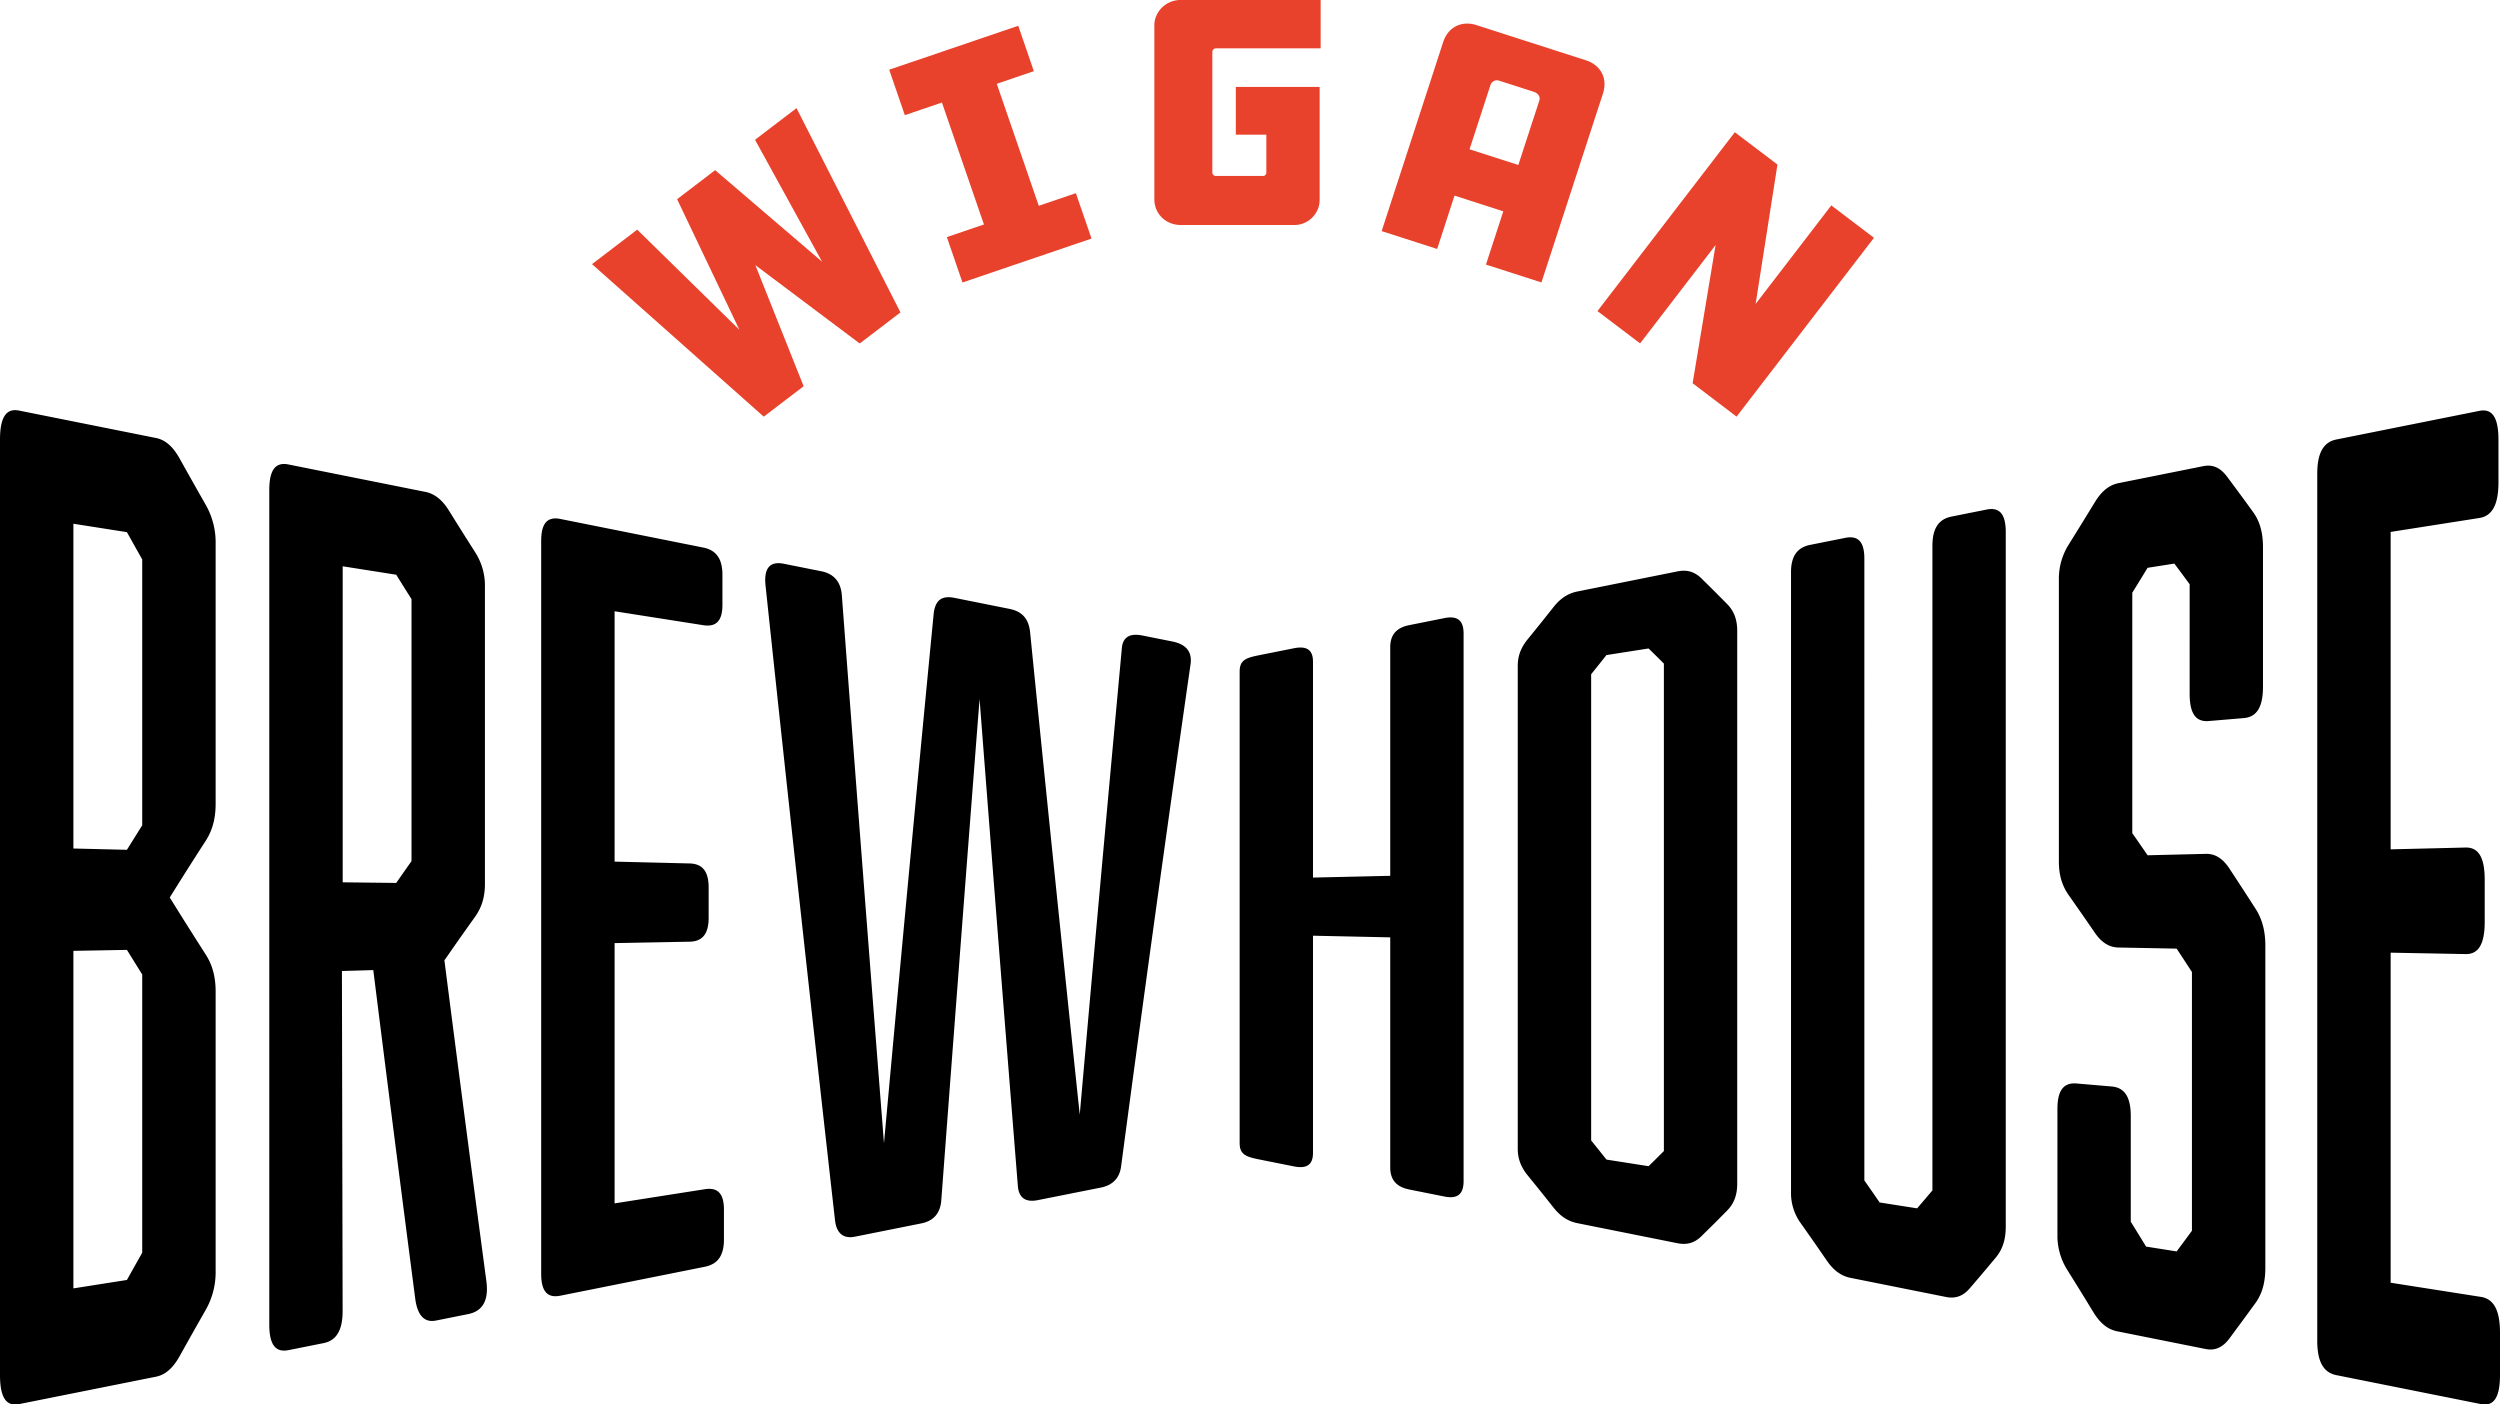
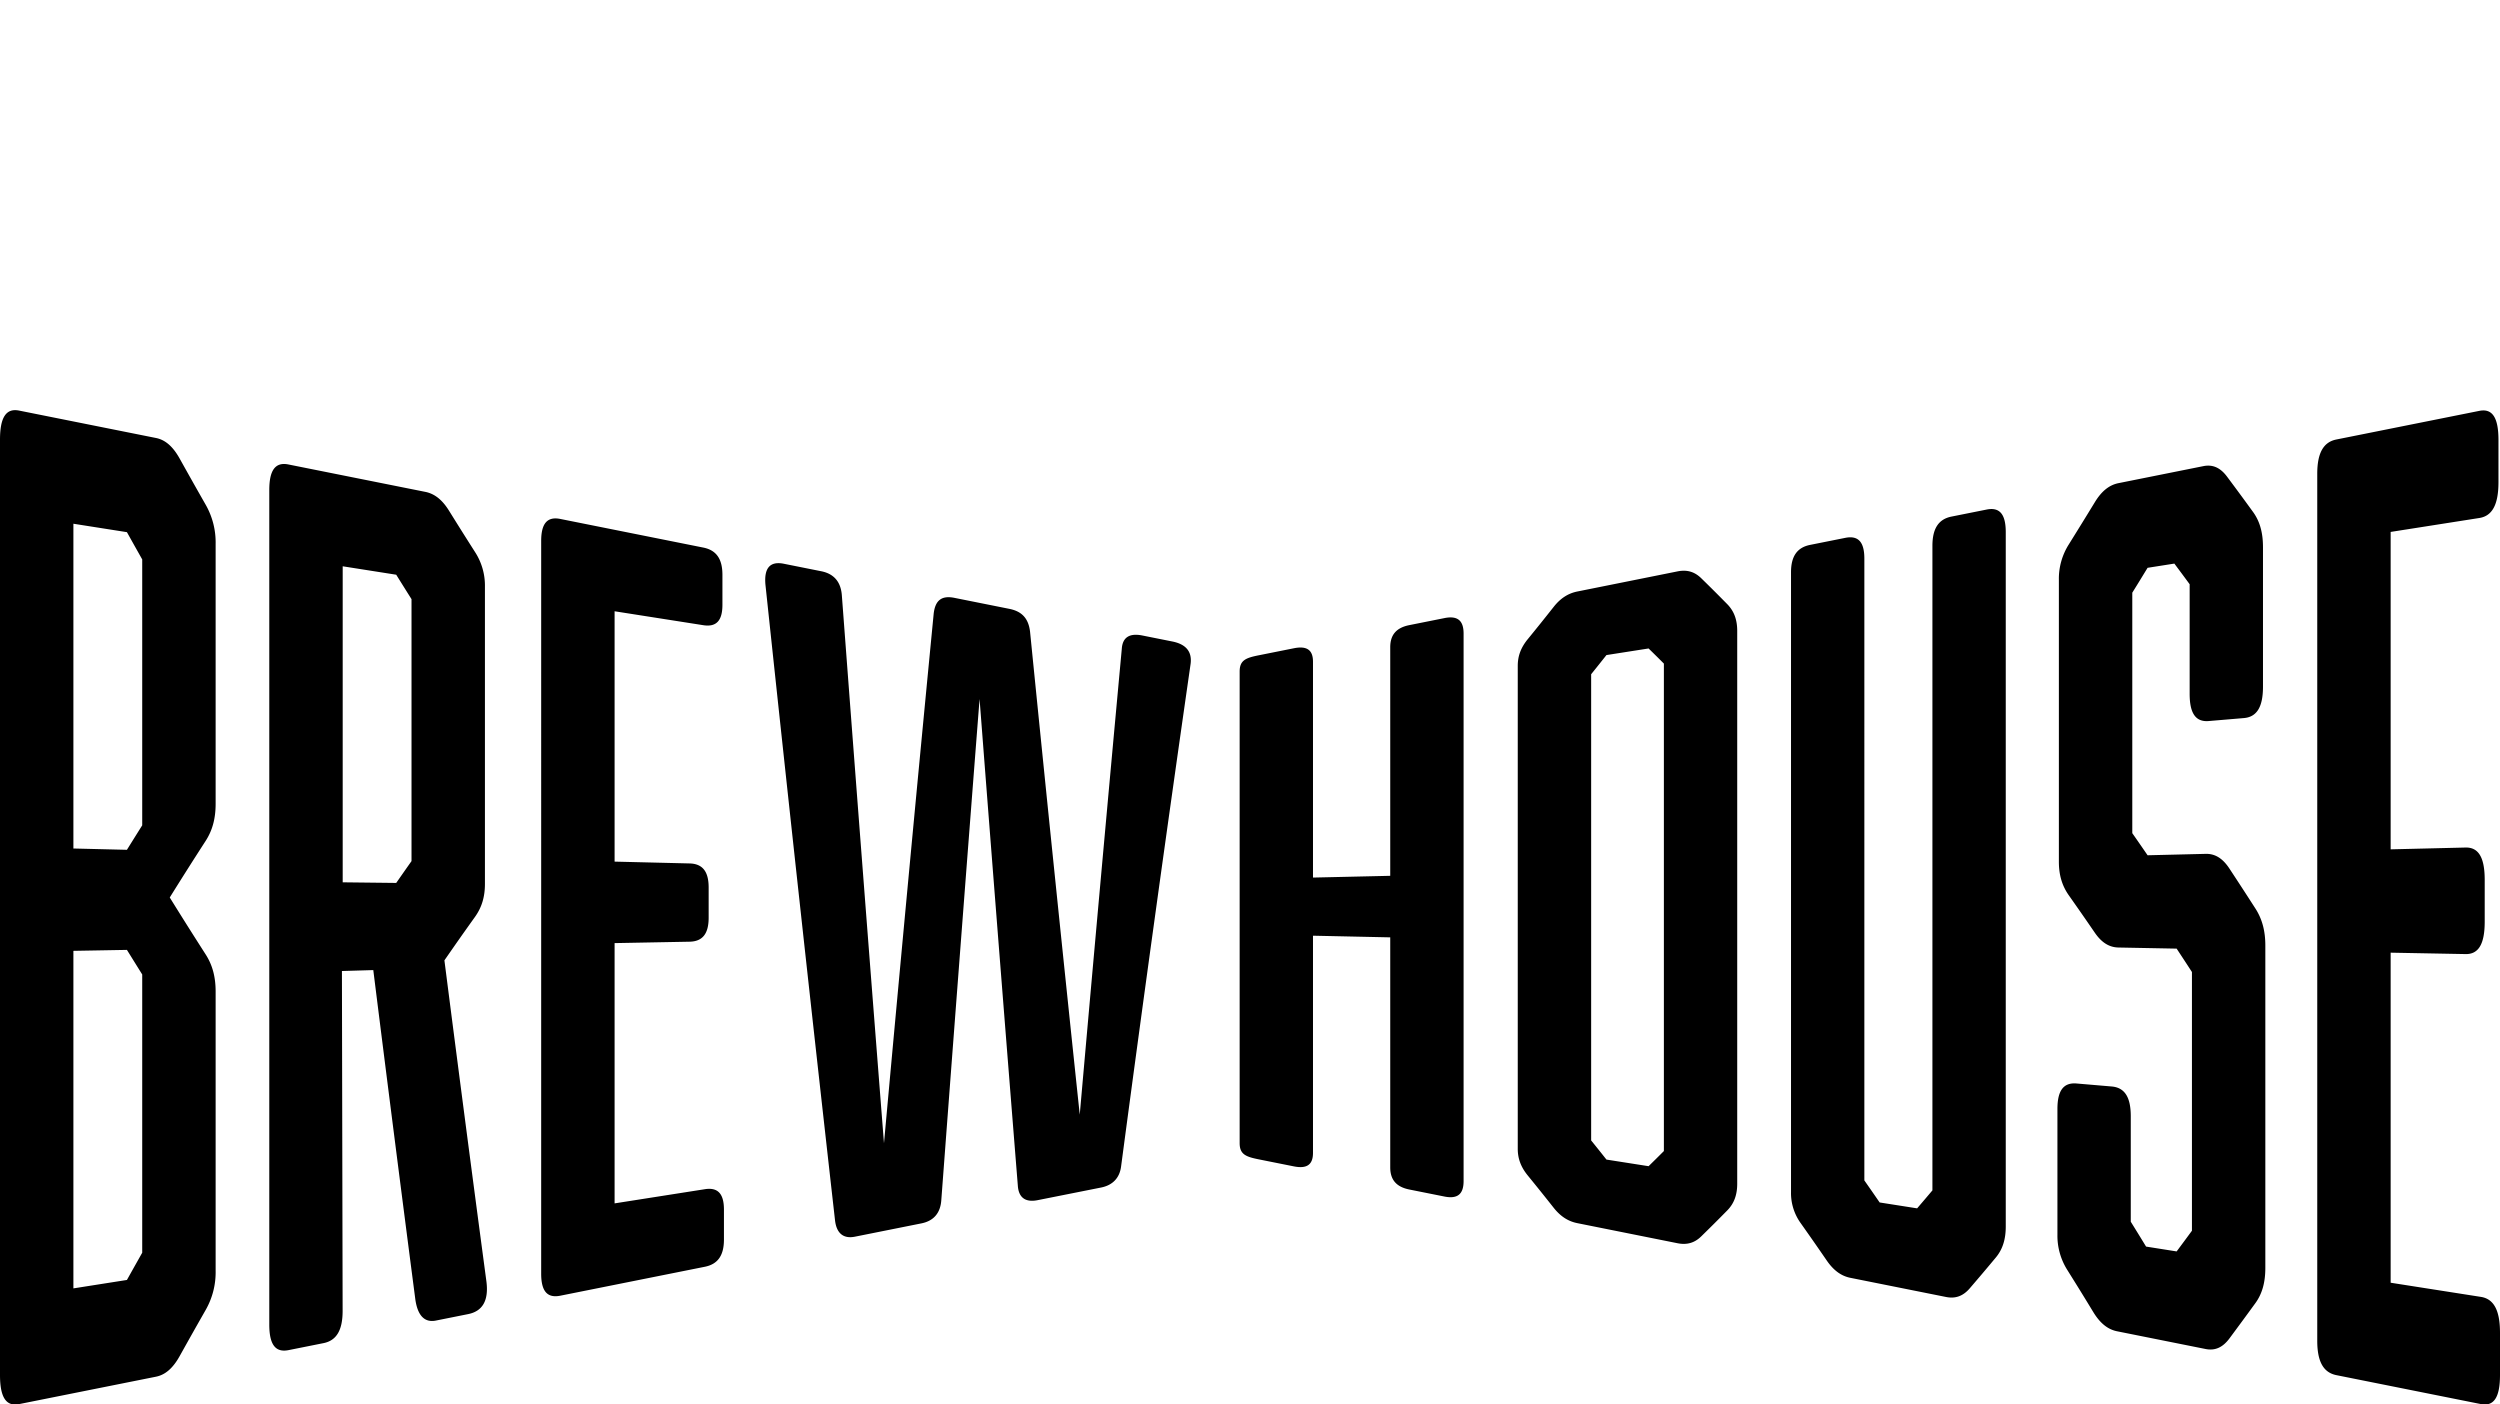
<svg xmlns="http://www.w3.org/2000/svg" viewBox="0 0 1780 1000">
  <title>Wigan Brewhouse logo</title>
  <path d="M153.53 706c0-10.29-2.18-18.78-7.08-26.42-10.23-16-15.35-24.09-25.59-40.57 10.24-16.39 15.36-24.46 25.59-40.34 4.9-7.61 7.08-16.09 7.08-26.37V387.19a54.1 54.1 0 0 0-7.08-27.81c-7.4-13-11.1-19.57-18.51-32.84-4.9-8.78-10.34-13.38-16.88-14.69l-97.45-19.51C4.36 290.48 0 297.11 0 313.05V979c0 15.94 4.36 22.57 13.61 20.72l97.45-19.51c6.54-1.31 12-5.91 16.88-14.7 7.41-13.27 11.11-19.84 18.51-32.84a54.12 54.12 0 0 0 7.08-27.8zm-52.27 185.93c-4.35 7.72-6.53 11.59-10.89 19.4l-38.11 6V677l38.11-.68c4.36 7 6.54 10.54 10.89 17.5zm0-304.3c-4.35 6.93-6.53 10.41-10.89 17.43l-38.11-.93V372.9l38.11 6c4.36 7.81 6.54 11.69 10.89 19.41zM243.45 691.36l22.33-.66q14.67 117.3 29.94 234.53c1.64 11.42 6.54 16.67 14.7 15l22.87-4.58c10.35-2.07 14.7-9.71 13.07-23q-15.28-114.39-29.94-228.87c8.71-12.57 13.06-18.76 21.77-30.95 4.91-6.87 7.08-14.4 7.08-23.48V417.7a44 44 0 0 0-7.08-24.7c-7.4-11.63-11.11-17.52-18.51-29.41-4.9-7.88-10.34-12.07-16.87-13.38l-97.47-19.51c-9.25-1.86-13.61 4-13.61 18.19v594.22c0 14.23 4.36 20 13.61 18.2l25-5c9.26-1.85 13.61-9.19 13.61-22.95zM244 403.2l38.11 6c4.36 7 6.53 10.48 10.89 17.39v186.52c-4.36 6.17-6.53 9.28-10.89 15.54l-38.11-.44zM385.32 906.9c0 12.49 4.36 17.5 13.62 15.64l102.9-20.6c9.26-1.85 13.61-8.05 13.61-19.38v-21.32c0-11.33-4.35-16-13.61-14.52l-64.25 10.09V671.49l53.36-1c9.26-.17 13.61-5.64 13.61-17.06V631.9c0-11.43-4.35-16.91-13.61-17.13l-53.36-1.3V435.22l63.17 9.92c9.25 1.45 13.61-3.19 13.61-14.53v-21.34c0-11.34-4.36-17.54-13.61-19.4l-101.82-20.38c-9.26-1.86-13.62 3.15-13.62 15.64zM594.55 869c1.09 9.16 6 13.16 14.16 11.52l47.37-9.48c8.71-1.75 13.61-7.41 14.15-16.86q13.37-178.28 27.22-356.5Q710.8 670.86 724.68 844c.54 8.79 5.45 12.25 14.15 10.51l45.19-9c8.17-1.64 13.07-6.77 14.16-14.73Q822 651.52 847.72 472.6q1.63-12.94-13.06-15.87l-21.24-4.25q-13.87-2.78-14.7 9.46-15.33 165.81-29.94 331.68-18.18-171.93-35.39-343.94c-1.09-9-5.44-14.32-14.7-16.17l-39.2-7.85c-9.26-1.85-13.61 2-14.7 11.16Q646.52 625.34 629.4 814q-15.3-194.67-29.95-389.4-.81-15.07-14.7-17.87l-26.68-5.34q-14.7-2.94-13.07 14.95 24 226.4 49.55 452.66zM921.25 461.56l-25 5c-9.26 1.85-13.62 3.54-13.62 11.58v335.74c0 8 4.36 9.73 13.62 11.58l25 5c9.25 1.85 13.6-1.22 13.6-9.59V666.22l55 1.18v163.77c0 8.87 4.36 13.91 13.62 15.77l25 5c9.25 1.85 13.61-1.66 13.61-11V451.08c0-9.33-4.36-12.85-13.61-11l-25 5c-9.26 1.85-13.62 6.89-13.62 15.76v162.74l-55 1.25V471.14c0-8.37-4.35-11.44-13.6-9.58zM1123.11 421.14c-6.54 1.31-12 4.76-16.88 10.95-7.41 9.36-11.11 14-18.52 23.07-4.89 6-7.07 12-7.07 18.89V818c0 6.82 2.18 12.87 7.07 18.88 7.41 9.1 11.11 13.71 18.52 23.07 4.9 6.19 10.34 9.65 16.88 10.95l71.32 14.29c6.53 1.3 12-.12 16.88-4.92 7.41-7.25 11.11-10.94 18.51-18.45 4.9-5 7.08-11.14 7.08-19V449.18c0-7.82-2.18-14-7.08-19-7.4-7.51-11.1-11.2-18.51-18.45-4.9-4.8-10.35-6.22-16.88-4.91zM1132.9 812V480.06c4.36-5.42 6.54-8.15 10.89-13.65l30-4.7c4.36 4.26 6.54 6.41 10.89 10.77v347.07c-4.35 4.36-6.53 6.51-10.89 10.78l-30-4.71c-4.35-5.5-6.53-8.23-10.89-13.62zM1282.18 871c7.4 10.48 11.11 15.79 18.51 26.55 4.9 7.11 10.35 11 16.88 12.28l68.06 13.63c6.53 1.31 12-.52 16.88-6.22 7.4-8.62 11.11-13 18.51-21.88 4.91-5.88 7.08-13.06 7.08-22.08v-494.4c0-12.79-4.35-17.94-13.61-16.08l-25 5c-9.26 1.85-13.61 8.52-13.61 20.85v458.9c-4.36 5.16-6.53 7.72-10.89 12.79l-26.68-4.19c-4.36-6.33-6.53-9.46-10.89-15.7V397.72c0-11.89-4.35-16.61-13.61-14.76l-25 5c-9.25 1.85-13.61 8.1-13.61 19.52v441.45a36.69 36.69 0 0 0 6.98 22.07zM1587.34 953c7.4-10 11.1-15 18.51-25.19 4.9-6.75 7.07-14.91 7.07-25.1v-229.5c0-10.2-2.17-18.73-7.07-26.35-7.41-11.51-11.11-17.2-18.51-28.45-4.91-7.44-10.35-10.62-16.88-10.46l-41.38 1c-4.35-6.34-6.53-9.49-10.89-15.74V422c4.36-7 6.54-10.59 10.89-17.72l19.06-3c4.35 5.83 6.53 8.77 10.89 14.7V494c0 14 4.35 20.17 13.61 19.38l25-2.11c9.26-.78 13.61-7.93 13.61-22.37v-99.3c0-10.19-2.18-18.33-7.07-25.07-7.41-10.2-11.11-15.23-18.52-25.16-4.9-6.57-10.34-8.79-16.88-7.48L1508.39 344c-6.54 1.31-12 5.57-16.88 13.6-7.4 12.12-11.11 18.11-18.51 30a45.67 45.67 0 0 0-7.08 25.19v200.78c0 9.27 2.18 16.95 7.08 23.9 7.4 10.52 11.11 15.84 18.51 26.62 4.9 7.14 10.34 10.42 16.88 10.54l41.38.79c4.35 6.61 6.53 9.94 10.89 16.65v184.21c-4.36 5.94-6.54 8.88-10.89 14.73l-21.77-3.45c-4.35-7.13-6.53-10.67-10.89-17.7v-75.15c0-13.59-4.36-20.36-13.61-21.14l-25-2.13c-9.25-.78-13.61 5-13.61 18.14v89.54a45.63 45.63 0 0 0 7.08 25.17c7.4 11.84 11.11 17.83 18.51 30 4.9 8 10.35 12.27 16.88 13.58l63.16 12.65c6.48 1.25 11.91-.96 16.82-7.52zM1766.39 923.38l-64.25-10.08v-235l53.36 1c9.25.18 13.61-7.2 13.61-23.05v-29.81c0-15.85-4.36-23.2-13.61-23l-53.36 1.29v-226l63.16-9.92c9.25-1.45 13.61-9.63 13.61-25.57v-30c0-15.94-4.36-22.56-13.61-20.71l-101.81 20.39c-9.25 1.85-13.61 9.68-13.61 24.45v617.27c0 14.78 4.36 22.6 13.61 24.46l102.9 20.6c9.25 1.85 13.61-4.78 13.61-20.72V949c0-16-4.36-24.16-13.61-25.62z" />
-   <path fill="#e8412c" d="M567.12 77l74 145.44-29 22.12-74.31-55.78L572.19 275l-28.4 21.67-122.28-108.6 32.18-24.56 72.76 71.31-44.35-93 27.08-20.66 76.13 65.17-47.73-86.81zM633.11 49.64L725 18.37l11.1 32.31-26.4 9 29.91 86.86 26.41-9 11.14 32.32-91.87 31.27-11.13-32.31 26.41-9L670.65 73l-26.41 9zM1097.5 201.1l-39.5-12.72 12.35-37.93-34.74-11.19-12.36 38-39.51-12.72 43.8-134.59c3.45-10.61 13.07-15.5 23.74-12.07l77.9 25.06c10.69 3.44 15.59 13 12.13 23.62zm-16.45-83.63L1096 71.63c.88-2.71-.8-5.25-4-6.28l-24.52-7.89a4.86 4.86 0 0 0-6.24 3l-14.93 45.84zM1221.5 174.49l-53.75 70-30.36-23 97.8-127.34 30.36 23-15.55 99.26 53.9-70.17 30.36 23.07-97.81 127.33-31.3-23.78zM879.91 61.92h59.68v80a18 18 0 0 1-18.38 18.27h-80.69c-10.27 0-18.62-7.83-18.62-18.27V18c0-9.72 8.35-18 18.62-18h99.78v34.4h-74.72a2.61 2.61 0 0 0-2.39 2.6v85.88a2.39 2.39 0 0 0 2.39 2.38H899a2.32 2.32 0 0 0 2.63-2.38v-27h-21.72z" />
</svg>